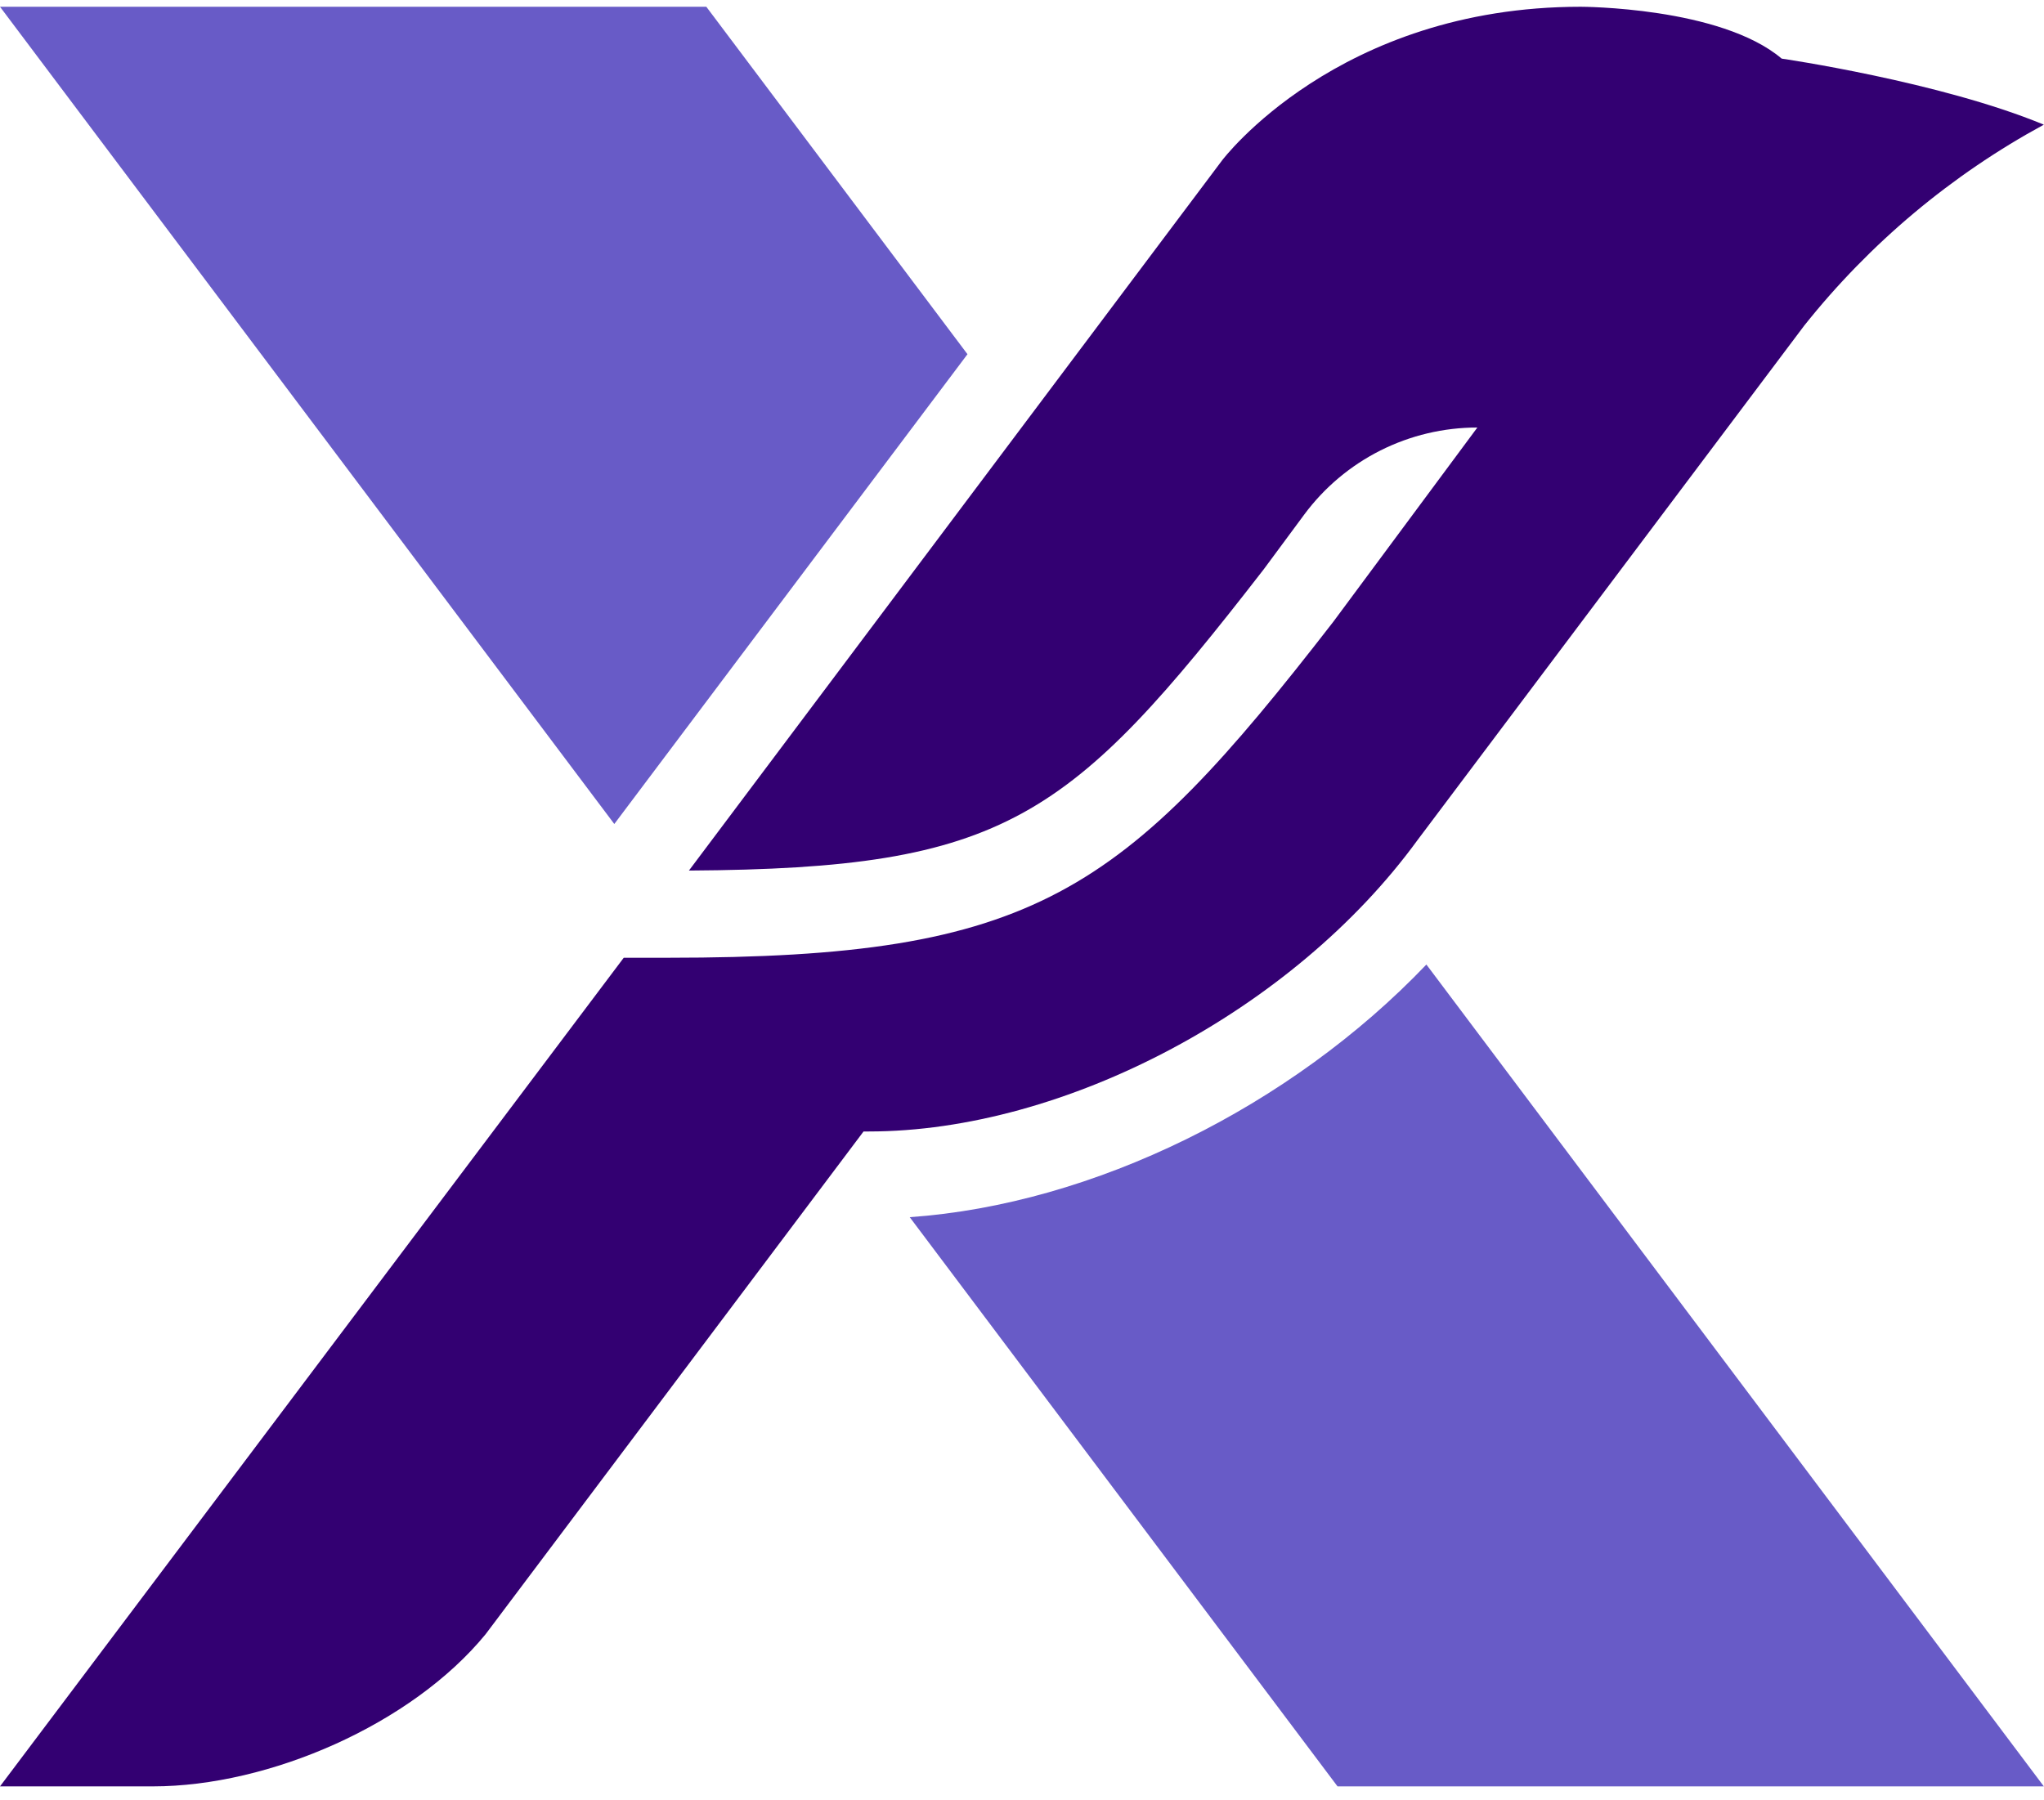
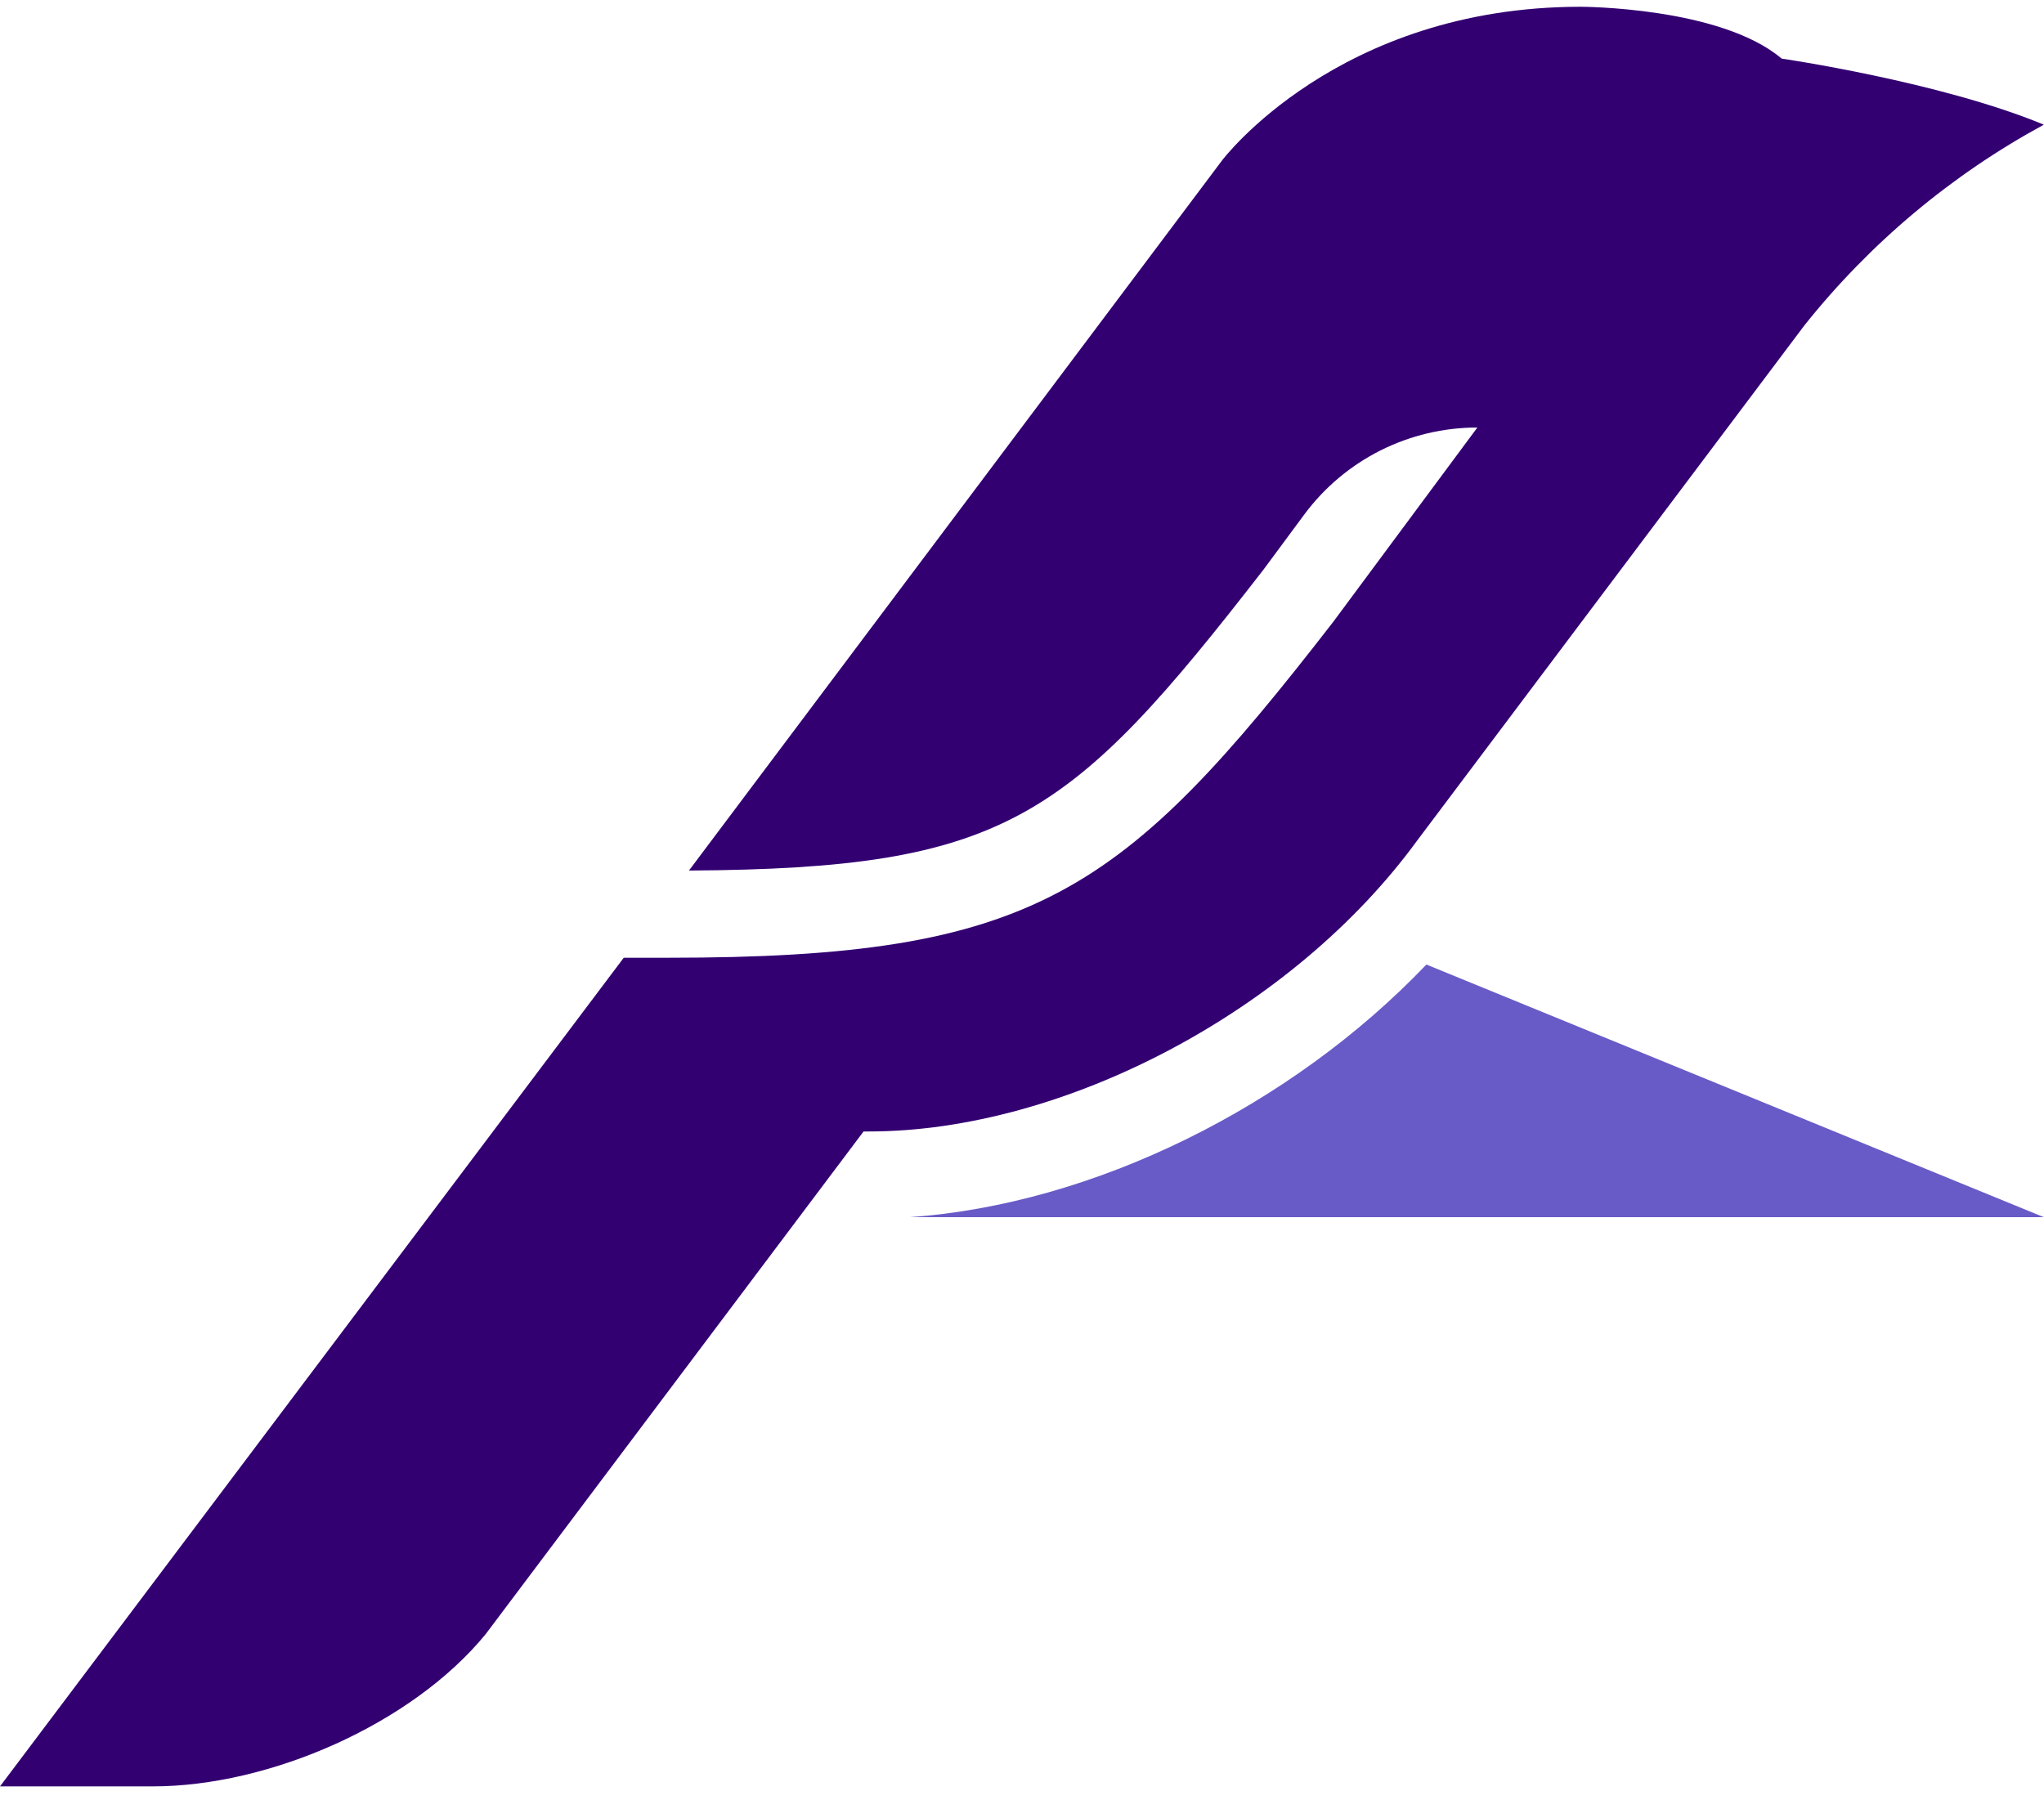
<svg xmlns="http://www.w3.org/2000/svg" width="126" height="111" viewBox="0 0 126 111" fill="none">
-   <path d="M59.639 21.839L43.54 0.417H0L37.868 50.804L59.639 21.839Z" fill="#685BC7" />
-   <path d="M56.079 75.046L82.45 110.141H125.99L87.928 59.469C79.563 68.235 67.392 74.252 56.079 75.046Z" fill="#685BC7" />
+   <path d="M56.079 75.046H125.99L87.928 59.469C79.563 68.235 67.392 74.252 56.079 75.046Z" fill="#685BC7" />
  <path d="M29.931 100.764L53.232 69.762H53.558C65.606 69.762 79.725 62.309 87.377 51.802L111.218 20.078C115.259 15 120.283 10.787 125.99 7.687C119.583 5.03 109.83 3.614 109.83 3.614C106.056 0.417 97.436 0.417 97.436 0.417C82.449 0.417 75.329 9.896 75.329 9.896L42.469 53.675C62.016 53.553 65.933 50.54 77.899 35.105L80.399 31.725C81.633 30.06 83.241 28.707 85.094 27.775C86.948 26.843 88.994 26.358 91.07 26.359L82.184 38.343C69.177 55.132 63.821 59.051 41.194 59.051C40.245 59.051 39.337 59.051 38.45 59.051L0 110.141H9.426C16.618 110.141 25.392 106.302 29.931 100.764Z" fill="#330072" />
</svg>